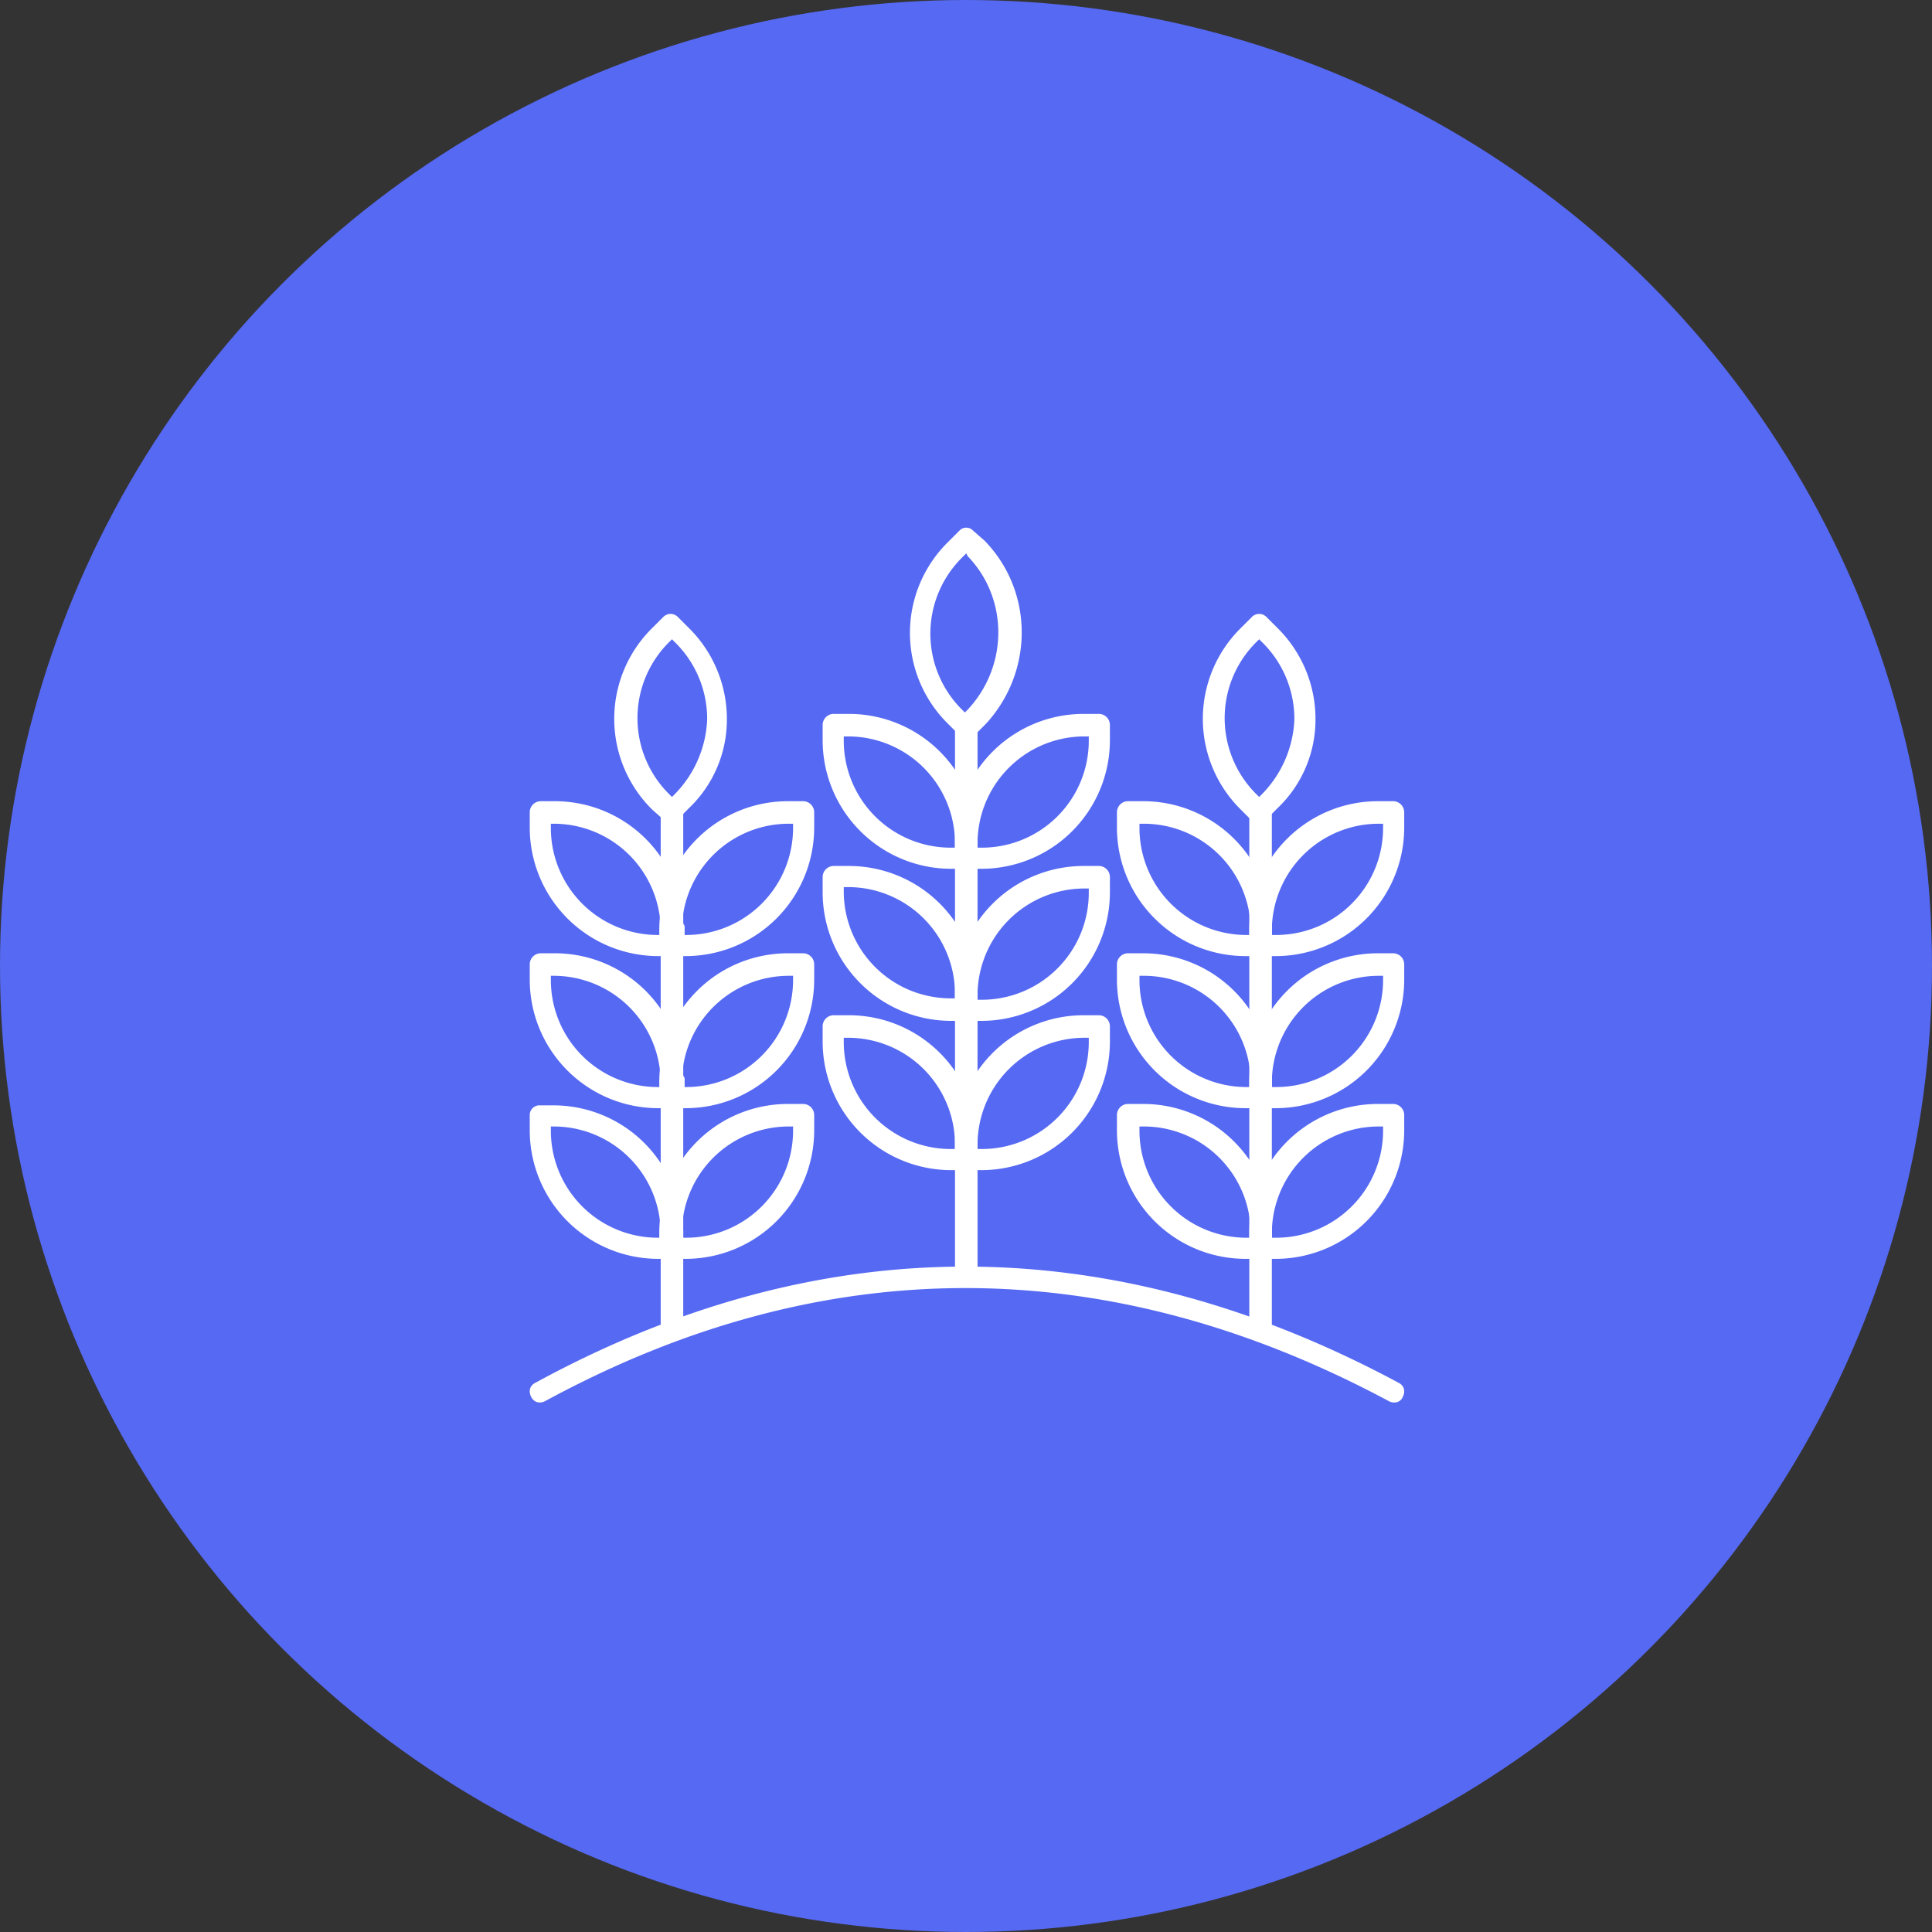
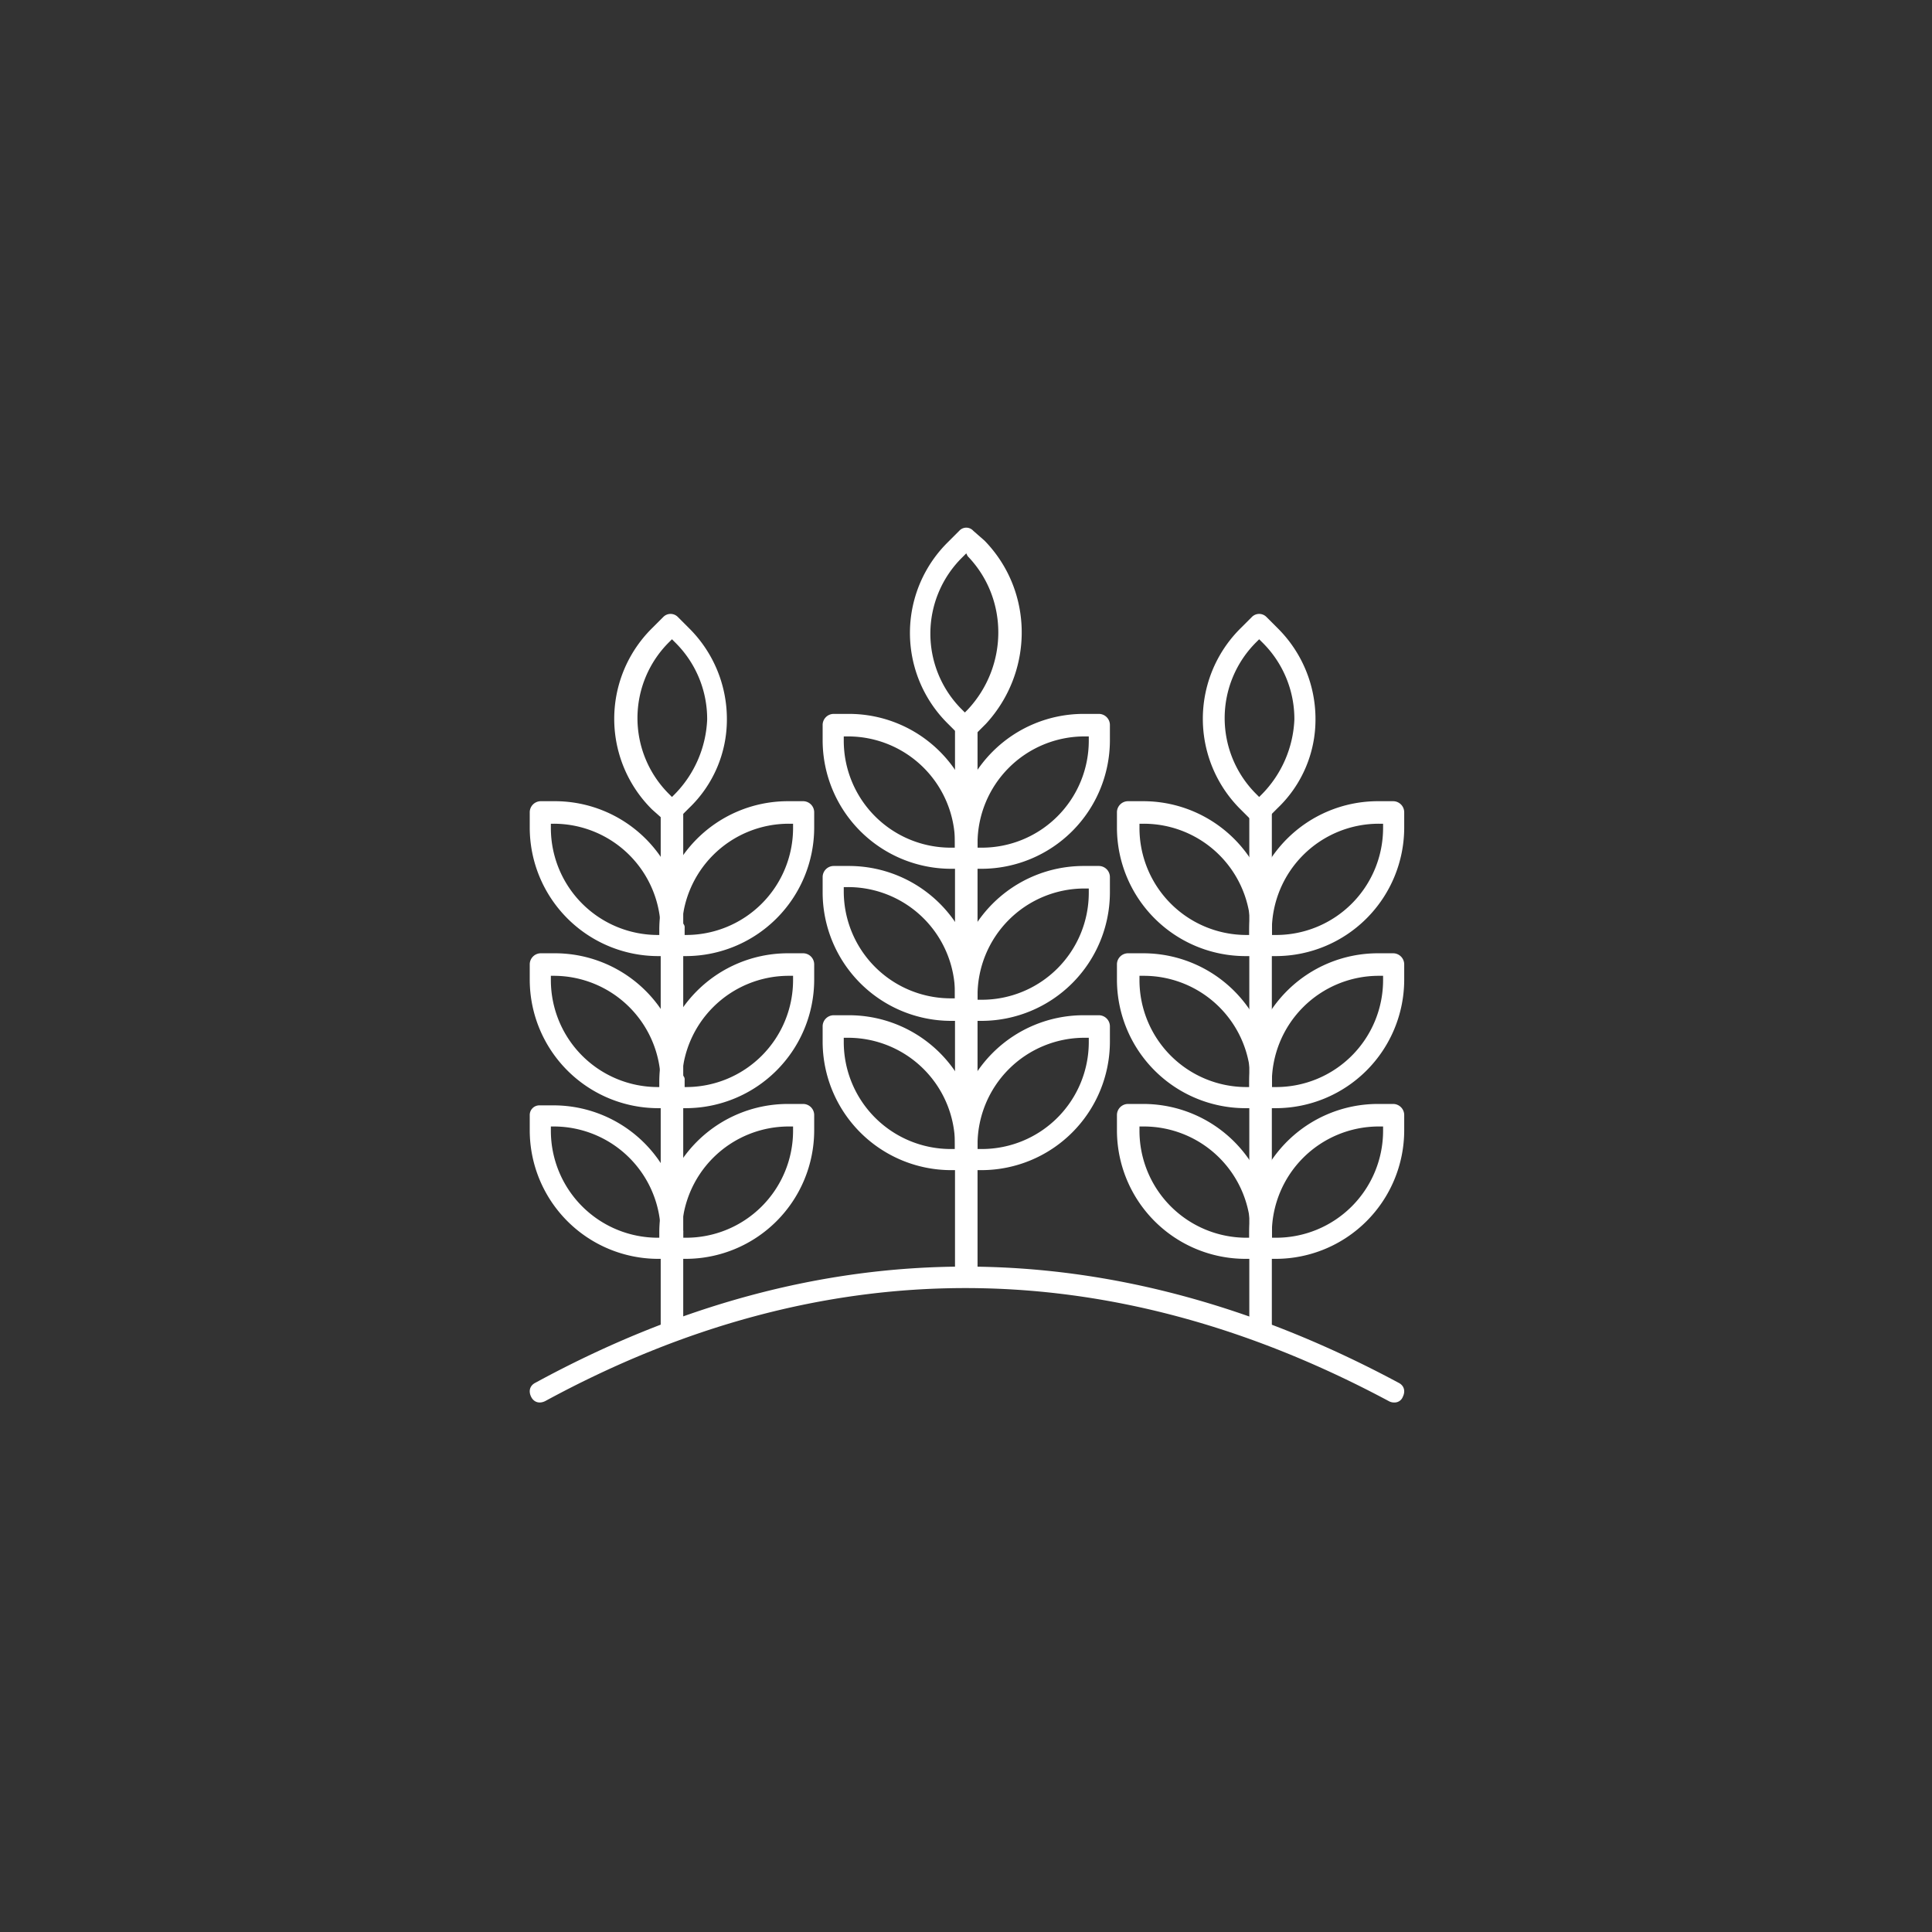
<svg xmlns="http://www.w3.org/2000/svg" width="930" height="930" viewBox="0 0 930 930">
  <rect x="0" y="0" width="930" height="930" fill="#333333" stroke="none" />
  <g id="Groupe_782" data-name="Groupe 782" transform="translate(-1600 -2388)">
    <g id="Groupe_723" data-name="Groupe 723">
      <g id="Groupe_722" data-name="Groupe 722">
-         <circle id="Ellipse_38" data-name="Ellipse 38" cx="465" cy="465" r="465" transform="translate(1600 2388)" fill="#5669f2" />
-       </g>
+         </g>
    </g>
    <g id="harvest" transform="translate(1854 2641.025)">
      <g id="Groupe_754" data-name="Groupe 754" transform="translate(1 356.672)">
        <path id="Tracé_896" data-name="Tracé 896" d="M417.194,118.862a5.124,5.124,0,0,1-2.711-.678c-135.568-72.529-272.492-72.529-406.026,0-2.711,1.356-5.423.678-6.778-2.034S1,110.728,3.711,109.372c136.924-74.562,276.559-74.562,415.516,0,2.711,1.356,3.389,4.067,2.034,6.778a4.215,4.215,0,0,1-4.067,2.711Z" transform="translate(-1 -53.45)" fill="#fff" />
      </g>
      <g id="Groupe_762" data-name="Groupe 762" transform="translate(141.991 0.975)">
        <g id="Groupe_755" data-name="Groupe 755" transform="translate(0 89.644)">
          <path id="Tracé_897" data-name="Tracé 897" d="M90.94,88.762H83.483A61.909,61.909,0,0,1,21.8,27.079V19.623A5.346,5.346,0,0,1,27.223,14.2h7.456A61.909,61.909,0,0,1,96.362,75.883V83.34a5.346,5.346,0,0,1-5.423,5.423ZM31.968,25.045v2.034A51.493,51.493,0,0,0,83.483,78.595h2.034V76.561A51.493,51.493,0,0,0,34,25.045Z" transform="translate(-21.8 -14.2)" fill="#fff" />
        </g>
        <g id="Groupe_756" data-name="Groupe 756" transform="translate(0 162.851)">
          <path id="Tracé_898" data-name="Tracé 898" d="M90.94,99.562H83.483A61.909,61.909,0,0,1,21.8,37.879V30.423A5.346,5.346,0,0,1,27.223,25h7.456A61.909,61.909,0,0,1,96.362,86.683V94.14a5.832,5.832,0,0,1-5.423,5.423ZM31.968,35.168V37.2A51.493,51.493,0,0,0,83.483,88.717h2.034V86.683A51.493,51.493,0,0,0,34,35.168Z" transform="translate(-21.8 -25)" fill="#fff" />
        </g>
        <g id="Groupe_757" data-name="Groupe 757" transform="translate(0 234.702)">
          <path id="Tracé_899" data-name="Tracé 899" d="M90.94,110.162H83.483A61.909,61.909,0,0,1,21.8,48.479V41.023A5.346,5.346,0,0,1,27.223,35.6h7.456A61.909,61.909,0,0,1,96.362,97.283v7.456a5.346,5.346,0,0,1-5.423,5.423ZM31.968,46.445v2.034A51.493,51.493,0,0,0,83.483,99.995h2.034V97.961A51.493,51.493,0,0,0,34,46.445Z" transform="translate(-21.8 -35.6)" fill="#fff" />
        </g>
        <g id="Groupe_758" data-name="Groupe 758" transform="translate(63.717 89.644)">
          <path id="Tracé_900" data-name="Tracé 900" d="M44.079,88.762H36.623A5.346,5.346,0,0,1,31.2,83.34V75.883A61.909,61.909,0,0,1,92.883,14.2h7.456a5.346,5.346,0,0,1,5.423,5.423v7.456A61.909,61.909,0,0,1,44.079,88.762ZM42.045,78.595h2.034A51.493,51.493,0,0,0,95.595,27.079V25.045H93.561A51.493,51.493,0,0,0,42.045,76.561Z" transform="translate(-31.2 -14.2)" fill="#fff" />
        </g>
        <g id="Groupe_759" data-name="Groupe 759" transform="translate(63.717 162.851)">
          <path id="Tracé_901" data-name="Tracé 901" d="M44.079,99.562H36.623A5.346,5.346,0,0,1,31.2,94.14V86.683A61.909,61.909,0,0,1,92.883,25h7.456a5.346,5.346,0,0,1,5.423,5.423v7.456A61.909,61.909,0,0,1,44.079,99.562ZM42.045,89.395h2.034A51.493,51.493,0,0,0,95.595,37.879V35.845H93.561A51.493,51.493,0,0,0,42.045,87.361Z" transform="translate(-31.2 -25)" fill="#fff" />
        </g>
        <g id="Groupe_760" data-name="Groupe 760" transform="translate(63.717 234.702)">
          <path id="Tracé_902" data-name="Tracé 902" d="M44.079,110.162H36.623A5.346,5.346,0,0,1,31.2,104.74V97.283A61.909,61.909,0,0,1,92.883,35.6h7.456a5.346,5.346,0,0,1,5.423,5.423v7.456A61.909,61.909,0,0,1,44.079,110.162ZM42.045,99.995h2.034A51.493,51.493,0,0,0,95.595,48.479V46.445H93.561A51.493,51.493,0,0,0,42.045,97.961Z" transform="translate(-31.2 -35.6)" fill="#fff" />
        </g>
        <g id="Groupe_761" data-name="Groupe 761" transform="translate(42.026)">
          <path id="Tracé_903" data-name="Tracé 903" d="M55.114,102.143a5.178,5.178,0,0,1-3.389-1.356L46.3,95.364a61.373,61.373,0,0,1,0-87.441L51.724,2.5a4.528,4.528,0,0,1,6.778,0l5.423,4.745c23.724,24.4,23.724,63.039.678,88.119l-5.423,5.423a9.634,9.634,0,0,1-4.067,1.356Zm0-88.8L53.08,15.379a51.55,51.55,0,0,0,0,73.207l1.356,1.356,1.356-1.356c19.657-21.013,19.657-53.549,0-73.885Z" transform="translate(-28 -0.975)" fill="#fff" />
        </g>
      </g>
      <g id="Groupe_763" data-name="Groupe 763" transform="translate(205.708 90.619)">
        <path id="Tracé_904" data-name="Tracé 904" d="M36.623,290.081a5.346,5.346,0,0,1-5.423-5.423V19.623A5.346,5.346,0,0,1,36.623,14.2c3.389,0,5.423,2.034,5.423,5.423V284.658A5.832,5.832,0,0,1,36.623,290.081Z" transform="translate(-31.2 -14.2)" fill="#fff" />
      </g>
      <g id="Groupe_771" data-name="Groupe 771" transform="translate(1 42.493)">
        <g id="Groupe_764" data-name="Groupe 764" transform="translate(0 90.153)">
          <path id="Tracé_905" data-name="Tracé 905" d="M70.14,94.962H62.683A61.909,61.909,0,0,1,1,33.279V25.823A5.346,5.346,0,0,1,6.423,20.4H13.2A61.85,61.85,0,0,1,74.885,79.372a2.49,2.49,0,0,1,.678,2.034v7.456c-.678,4.067-2.711,6.1-5.423,6.1ZM11.168,31.245v2.034A51.493,51.493,0,0,0,62.683,84.795h2.034a2.49,2.49,0,0,1-.678-2.034A51.493,51.493,0,0,0,12.523,31.245Z" transform="translate(-1 -20.4)" fill="#fff" />
        </g>
        <g id="Groupe_765" data-name="Groupe 765" transform="translate(0 163.359)">
          <path id="Tracé_906" data-name="Tracé 906" d="M70.14,105.762H62.683A61.909,61.909,0,0,1,1,44.079V36.623A5.346,5.346,0,0,1,6.423,31.2H13.2A61.85,61.85,0,0,1,74.885,90.172a2.49,2.49,0,0,1,.678,2.034v7.456c-.678,3.389-2.711,6.1-5.423,6.1ZM11.168,42.045v2.034A51.493,51.493,0,0,0,62.683,95.595h2.034a2.49,2.49,0,0,1-.678-2.034A51.493,51.493,0,0,0,12.523,42.045Z" transform="translate(-1 -31.2)" fill="#fff" />
        </g>
        <g id="Groupe_766" data-name="Groupe 766" transform="translate(0 236.566)">
          <path id="Tracé_907" data-name="Tracé 907" d="M70.14,115.885H62.683A61.909,61.909,0,0,1,1,54.2V46.745A4.633,4.633,0,0,1,5.745,42h6.778a61.85,61.85,0,0,1,61.683,58.972,2.49,2.49,0,0,1,.678,2.034v7.456C74.885,113.851,72.851,115.885,70.14,115.885ZM11.168,52.168V54.2a51.493,51.493,0,0,0,51.516,51.516h2.034a2.49,2.49,0,0,1-.678-2.034A51.493,51.493,0,0,0,12.523,52.168Z" transform="translate(-1 -42)" fill="#fff" />
        </g>
        <g id="Groupe_767" data-name="Groupe 767" transform="translate(62.361 90.153)">
          <path id="Tracé_908" data-name="Tracé 908" d="M23.079,94.962H15.623A5.346,5.346,0,0,1,10.2,89.54V82.083A61.909,61.909,0,0,1,71.883,20.4H79.34a5.346,5.346,0,0,1,5.423,5.423v7.456A61.909,61.909,0,0,1,23.079,94.962ZM21.045,84.795h2.034A51.493,51.493,0,0,0,74.595,33.279V31.245H72.561A51.493,51.493,0,0,0,21.045,82.761Z" transform="translate(-10.2 -20.4)" fill="#fff" />
        </g>
        <g id="Groupe_768" data-name="Groupe 768" transform="translate(62.361 163.359)">
          <path id="Tracé_909" data-name="Tracé 909" d="M23.079,105.762H15.623A5.346,5.346,0,0,1,10.2,100.34V92.883A61.909,61.909,0,0,1,71.883,31.2H79.34a5.346,5.346,0,0,1,5.423,5.423v7.456a61.909,61.909,0,0,1-61.683,61.683ZM21.045,95.595h2.034A51.493,51.493,0,0,0,74.595,44.079V42.045H72.561A51.493,51.493,0,0,0,21.045,93.561Z" transform="translate(-10.2 -31.2)" fill="#fff" />
        </g>
        <g id="Groupe_769" data-name="Groupe 769" transform="translate(62.361 235.888)">
          <path id="Tracé_910" data-name="Tracé 910" d="M23.079,116.462H15.623A5.346,5.346,0,0,1,10.2,111.04v-7.456A61.909,61.909,0,0,1,71.883,41.9H79.34a5.346,5.346,0,0,1,5.423,5.423v7.456a61.909,61.909,0,0,1-61.683,61.683Zm-2.034-10.168h2.034A51.493,51.493,0,0,0,74.595,54.779V52.745H72.561a51.493,51.493,0,0,0-51.516,51.516Z" transform="translate(-10.2 -41.9)" fill="#fff" />
        </g>
        <g id="Groupe_770" data-name="Groupe 770" transform="translate(40.67)">
          <path id="Tracé_911" data-name="Tracé 911" d="M34.791,108.1a5.178,5.178,0,0,1-3.389-1.356l-6.1-5.423a61.373,61.373,0,0,1,0-87.441l5.423-5.423a4.914,4.914,0,0,1,6.778,0l5.423,5.423a61.541,61.541,0,0,1,18.3,44.06,58.916,58.916,0,0,1-18.3,42.7L37.5,106.065c-.678,1.356-1.356,2.034-2.711,2.034Zm0-88.8-1.356,1.356a51.55,51.55,0,0,0,0,73.207l1.356,1.356,1.356-1.356a54.509,54.509,0,0,0,15.59-35.926,51.764,51.764,0,0,0-15.59-37.281Z" transform="translate(-7 -7.1)" fill="#fff" />
        </g>
      </g>
      <g id="Groupe_772" data-name="Groupe 772" transform="translate(64.039 132.645)">
        <path id="Tracé_912" data-name="Tracé 912" d="M15.723,278.657a5.346,5.346,0,0,1-5.423-5.423V25.823A5.346,5.346,0,0,1,15.723,20.4c3.389,0,5.423,2.034,5.423,5.423V273.912C20.468,276.624,18.434,278.657,15.723,278.657Z" transform="translate(-10.3 -20.4)" fill="#fff" />
      </g>
      <g id="Groupe_780" data-name="Groupe 780" transform="translate(283.659 42.493)">
        <g id="Groupe_773" data-name="Groupe 773" transform="translate(0 90.153)">
          <path id="Tracé_913" data-name="Tracé 913" d="M111.84,94.962h-7.456A61.909,61.909,0,0,1,42.7,33.279V25.823A5.346,5.346,0,0,1,48.123,20.4h7.456a61.909,61.909,0,0,1,61.683,61.683V89.54c0,3.389-2.034,5.423-5.423,5.423ZM53.545,31.245v2.034a51.493,51.493,0,0,0,51.516,51.516h2.034V82.761A51.493,51.493,0,0,0,55.579,31.245Z" transform="translate(-42.7 -20.4)" fill="#fff" />
        </g>
        <g id="Groupe_774" data-name="Groupe 774" transform="translate(0 163.359)">
          <path id="Tracé_914" data-name="Tracé 914" d="M111.84,105.762h-7.456A61.909,61.909,0,0,1,42.7,44.079V36.623A5.346,5.346,0,0,1,48.123,31.2h7.456a61.909,61.909,0,0,1,61.683,61.683v7.456a5.346,5.346,0,0,1-5.423,5.423ZM53.545,42.045v2.034a51.493,51.493,0,0,0,51.516,51.516h2.034V93.561A51.493,51.493,0,0,0,55.579,42.045Z" transform="translate(-42.7 -31.2)" fill="#fff" />
        </g>
        <g id="Groupe_775" data-name="Groupe 775" transform="translate(0 235.888)">
          <path id="Tracé_915" data-name="Tracé 915" d="M111.84,116.462h-7.456A61.909,61.909,0,0,1,42.7,54.779V47.323A5.346,5.346,0,0,1,48.123,41.9h7.456a61.909,61.909,0,0,1,61.683,61.683v7.456c0,3.389-2.034,5.423-5.423,5.423ZM53.545,52.745v2.034a51.493,51.493,0,0,0,51.516,51.516h2.034v-2.034A51.493,51.493,0,0,0,55.579,52.745Z" transform="translate(-42.7 -41.9)" fill="#fff" />
        </g>
        <g id="Groupe_776" data-name="Groupe 776" transform="translate(63.717 90.153)">
          <path id="Tracé_916" data-name="Tracé 916" d="M64.979,94.962H57.523A5.346,5.346,0,0,1,52.1,89.54V82.083A61.909,61.909,0,0,1,113.783,20.4h7.456a5.346,5.346,0,0,1,5.423,5.423v7.456A61.909,61.909,0,0,1,64.979,94.962ZM62.945,84.795h2.034a51.493,51.493,0,0,0,51.516-51.516V31.245h-2.033A51.493,51.493,0,0,0,62.945,82.761Z" transform="translate(-52.1 -20.4)" fill="#fff" />
        </g>
        <g id="Groupe_777" data-name="Groupe 777" transform="translate(63.717 163.359)">
          <path id="Tracé_917" data-name="Tracé 917" d="M64.979,105.762H57.523A5.346,5.346,0,0,1,52.1,100.34V92.883A61.909,61.909,0,0,1,113.783,31.2h7.456a5.346,5.346,0,0,1,5.423,5.423v7.456a61.909,61.909,0,0,1-61.683,61.683ZM62.945,95.595h2.034a51.493,51.493,0,0,0,51.516-51.516V42.045h-2.033A51.493,51.493,0,0,0,62.945,93.561Z" transform="translate(-52.1 -31.2)" fill="#fff" />
        </g>
        <g id="Groupe_778" data-name="Groupe 778" transform="translate(63.717 235.888)">
          <path id="Tracé_918" data-name="Tracé 918" d="M64.979,116.462H57.523A5.346,5.346,0,0,1,52.1,111.04v-7.456A61.909,61.909,0,0,1,113.783,41.9h7.456a5.346,5.346,0,0,1,5.423,5.423v7.456A61.909,61.909,0,0,1,64.979,116.462Zm-2.034-10.168h2.034a51.493,51.493,0,0,0,51.516-51.516V52.745h-2.033a51.493,51.493,0,0,0-51.516,51.516Z" transform="translate(-52.1 -41.9)" fill="#fff" />
        </g>
        <g id="Groupe_779" data-name="Groupe 779" transform="translate(41.348)">
          <path id="Tracé_919" data-name="Tracé 919" d="M75.914,108.1a5.178,5.178,0,0,1-3.389-1.356L67.1,101.32a61.373,61.373,0,0,1,0-87.441l5.423-5.423a4.914,4.914,0,0,1,6.778,0l5.423,5.423a61.541,61.541,0,0,1,18.3,44.06,58.916,58.916,0,0,1-18.3,42.7L79.3,106.065A3.728,3.728,0,0,1,75.914,108.1Zm0-88.8-1.356,1.356a51.55,51.55,0,0,0,0,73.207l1.356,1.356,1.356-1.356A54.508,54.508,0,0,0,92.86,57.938a51.764,51.764,0,0,0-15.59-37.281Z" transform="translate(-48.8 -7.1)" fill="#fff" />
        </g>
      </g>
      <g id="Groupe_781" data-name="Groupe 781" transform="translate(347.376 132.645)">
        <path id="Tracé_920" data-name="Tracé 920" d="M57.523,278.657a5.346,5.346,0,0,1-5.423-5.423V25.823A5.346,5.346,0,0,1,57.523,20.4c3.389,0,5.423,2.034,5.423,5.423V273.912C62.945,276.624,60.912,278.657,57.523,278.657Z" transform="translate(-52.1 -20.4)" fill="#fff" />
      </g>
    </g>
  </g>
</svg>